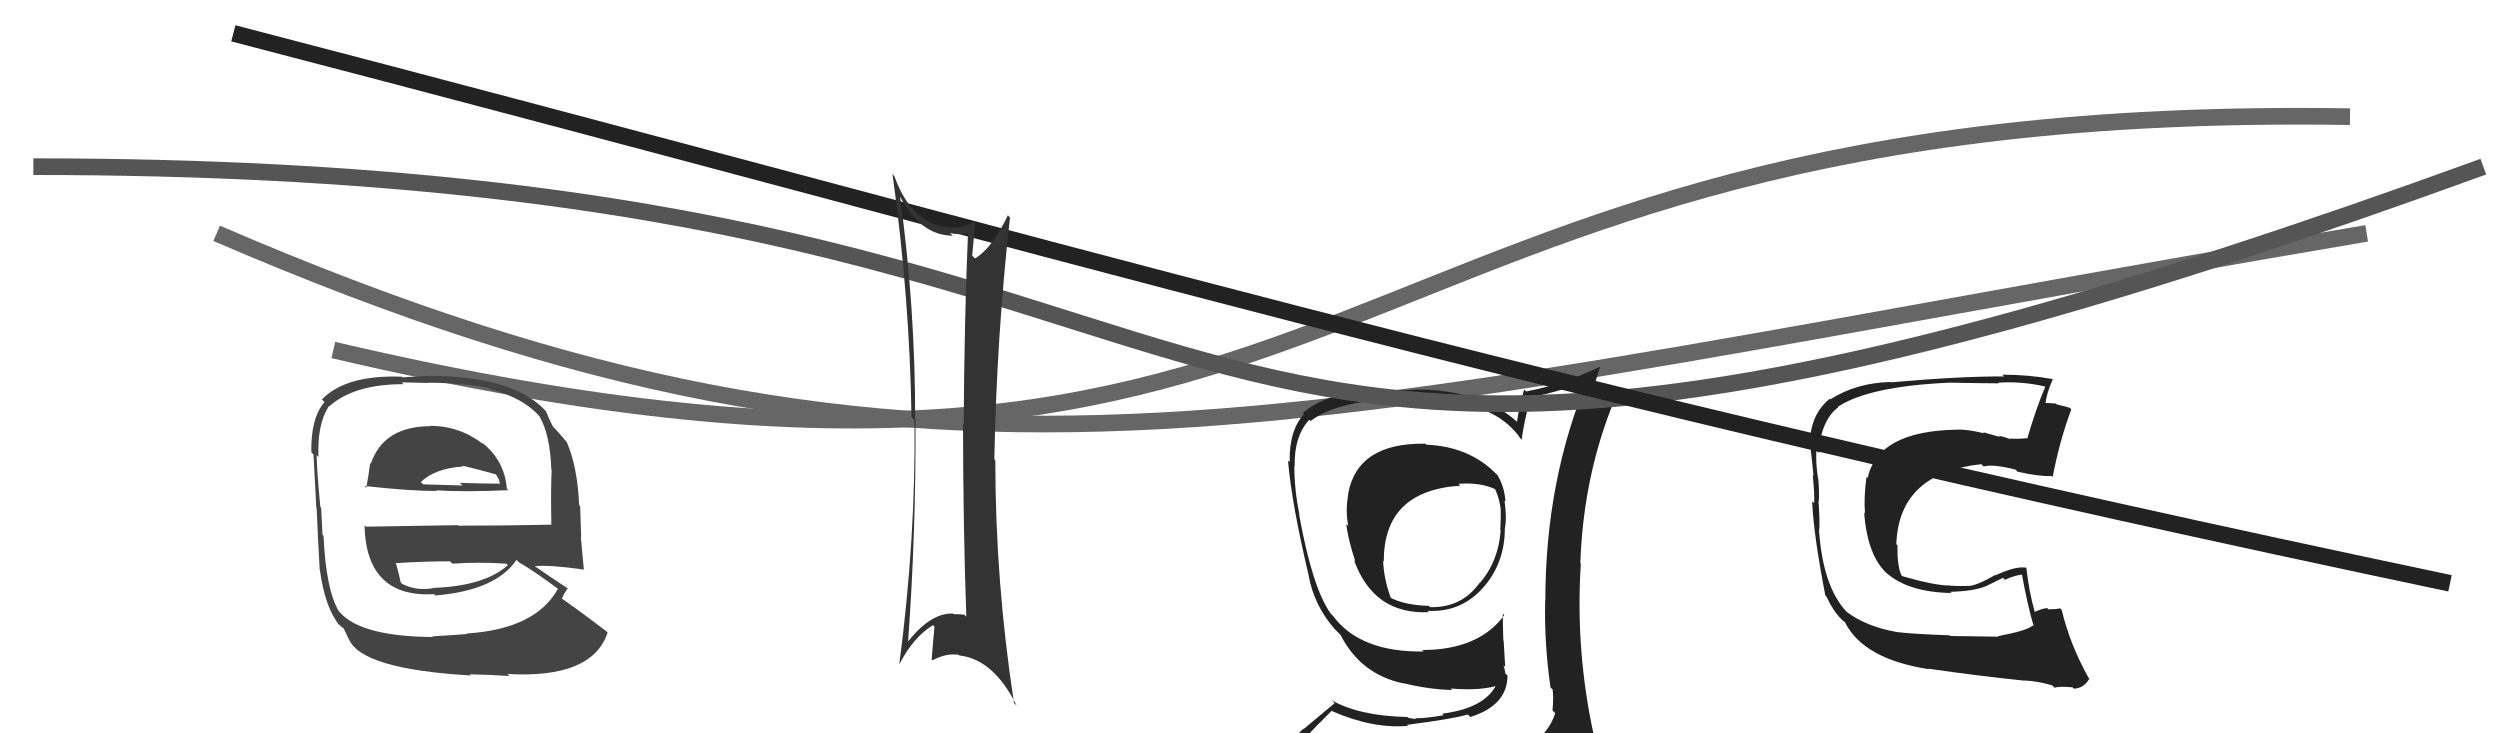
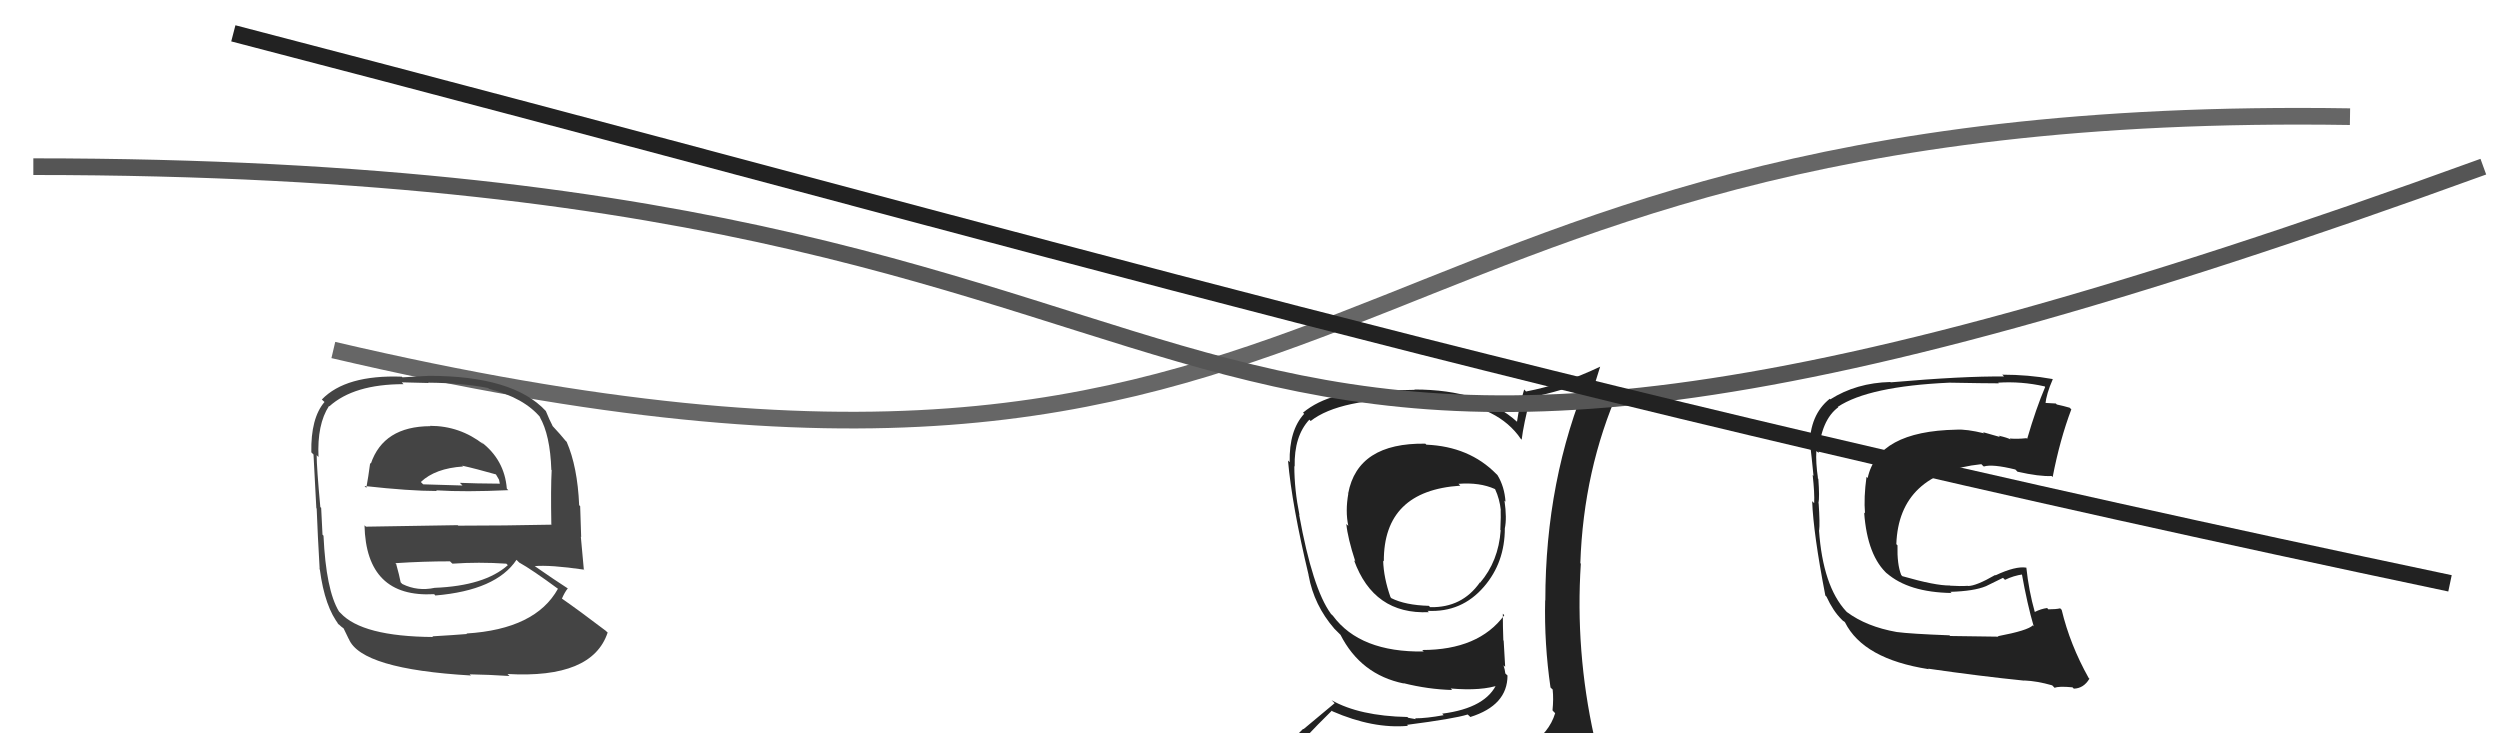
<svg xmlns="http://www.w3.org/2000/svg" width="150" height="44" viewBox="0,0,150,44">
  <path d="M20 21 C84 36,77 6,141 7" stroke="#666" fill="none" />
-   <path d="M13 14 C57 33,77 25,142 14" stroke="#666" fill="none" />
  <path fill="#222" d="M85.64 26.74L85.56 26.66L85.52 26.62Q81.46 26.56 80.89 29.61L80.82 29.53L80.90 29.61Q80.71 30.68 80.90 31.56L80.94 31.59L80.78 31.44Q80.86 32.28 81.32 33.69L81.29 33.66L81.24 33.61Q82.42 36.88 85.73 36.73L85.73 36.73L85.65 36.65Q87.70 36.76 89.04 35.20L89.14 35.30L89.04 35.20Q90.29 33.75 90.29 31.70L90.40 31.80L90.29 31.70Q90.42 31.10 90.27 30.04L90.38 30.14L90.33 30.10Q90.27 29.20 89.85 28.51L89.75 28.41L89.78 28.44Q88.16 26.79 85.58 26.68ZM90.52 45.25L90.58 45.31L90.41 45.14Q88.61 45.74 80.54 46.12L80.59 46.17L80.59 46.17Q78.82 46.15 77.18 45.31L77.25 45.38L77.30 45.43Q78.09 44.43 79.91 42.64L79.91 42.64L79.95 42.68Q82.39 43.74 84.48 43.55L84.41 43.48L84.42 43.49Q87.22 43.13 88.06 42.87L88.15 42.95L88.22 43.02Q90.45 42.32 90.45 40.53L90.31 40.40L90.32 40.41Q90.29 40.15 90.21 39.92L90.31 40.01L90.22 38.44L90.20 38.42Q90.17 37.62 90.17 36.82L90.25 36.91L90.26 36.91Q88.72 39.00 85.33 39.00L85.51 39.17L85.43 39.09Q81.60 39.15 79.97 36.94L79.84 36.82L79.85 36.82Q78.75 35.31 77.95 30.89L77.97 30.90L77.97 30.91Q77.66 29.38 77.66 27.97L77.61 27.92L77.68 27.99Q77.64 26.17 78.56 25.18L78.57 25.19L78.64 25.26Q80.37 23.90 85.01 23.90L84.91 23.80L86.74 24.07L86.72 24.06Q89.91 24.38 91.24 26.32L91.12 26.21L91.30 26.38Q91.41 25.47 91.83 23.83L91.90 23.90L91.84 23.84Q93.69 23.48 95.44 22.76L95.38 22.70L95.31 22.63Q92.72 28.79 92.72 36.03L92.81 36.12L92.71 36.02Q92.65 38.62 93.03 41.25L93.21 41.42L93.16 41.38Q93.22 41.94 93.15 42.62L93.21 42.69L93.31 42.79Q92.95 43.98 91.73 44.74L91.85 44.87L91.77 44.78Q91.33 45.10 90.49 45.22ZM93.38 48.07L93.50 48.19L93.37 48.06Q94.90 48.18 95.66 47.23L95.72 47.28L95.81 47.38Q96.12 46.40 96.01 45.67L95.86 45.52L95.86 45.52Q95.74 44.87 95.55 44.11L95.71 44.27L95.65 44.21Q94.51 39.07 94.85 33.82L94.78 33.75L94.82 33.79Q95.01 28.19 97.14 23.36L97.20 23.41L95.15 24.41L95.15 24.41Q95.28 23.71 95.51 23.14L95.62 23.25L96.01 22.00L96.01 22.00Q93.77 23.07 91.56 23.49L91.51 23.43L91.45 23.37Q91.17 24.28 91.02 25.30L91.13 25.42L91.05 25.33Q88.90 23.37 84.86 23.37L84.88 23.39L83.17 23.43L83.19 23.45Q79.86 23.36 78.18 24.76L78.30 24.88L78.25 24.83Q77.34 25.82 77.38 27.73L77.31 27.66L77.28 27.63Q77.51 30.29 78.53 34.56L78.43 34.45L78.52 34.54Q78.84 36.31 80.06 37.72L80.09 37.75L80.46 38.12L80.54 38.20L80.42 38.07Q81.64 40.48 84.23 41.01L84.27 41.05L84.21 40.99Q85.68 41.36 87.13 41.40L87.06 41.33L87.04 41.31Q88.91 41.47 89.98 41.09L89.80 40.91L89.84 40.95Q89.20 42.48 86.53 42.82L86.60 42.89L86.62 42.91Q85.59 43.10 84.90 43.10L84.95 43.15L84.50 43.07L84.44 43.02Q81.57 42.96 79.89 42.01L80.08 42.19L78.21 43.75L78.19 43.73Q77.34 44.56 76.51 45.51L76.56 45.56L76.56 45.56Q77.55 46.10 78.54 46.29L78.50 46.25L77.65 47.15L77.64 47.14Q80.32 48.18 85.95 48.18L85.96 48.18L86.28 48.28L86.24 48.24Q89.98 48.36 93.56 48.25ZM87.54 29.06L87.49 29.01L87.51 29.03Q88.78 28.93 89.69 29.34L89.67 29.32L89.71 29.36Q89.98 29.94 90.05 30.62L89.92 30.48L90.04 30.61Q90.06 30.89 90.02 31.80L90.08 31.86L90.04 31.82Q89.91 33.67 88.80 34.97L88.72 34.88L88.79 34.95Q87.72 36.47 85.82 36.43L85.80 36.42L85.73 36.35Q84.32 36.31 83.48 35.89L83.43 35.83L83.43 35.83Q83.02 34.67 82.99 33.64L83.04 33.69L83.03 33.68Q83.01 29.44 87.62 29.14Z" />
  <path d="M2 10 C85 10,61 42,149 10" stroke="#555" fill="none" />
  <path fill="#222" d="M119.92 38.22L119.91 38.20L117.01 38.16L116.97 38.12Q114.60 38.03 113.80 37.92L113.67 37.79L113.80 37.92Q111.99 37.60 110.81 36.72L110.70 36.60L110.77 36.68Q109.37 35.16 109.14 31.81L109.25 31.92L109.15 31.82Q109.20 31.41 109.12 30.20L109.08 30.15L109.11 30.18Q109.18 29.83 109.10 28.73L109.00 28.63L109.08 28.70Q108.94 27.77 108.98 27.05L109.05 27.11L109.11 27.18Q109.27 25.20 110.29 24.44L110.32 24.47L110.27 24.41Q112.12 23.18 116.96 22.96L116.94 22.94L116.96 22.96Q119.13 23.00 119.93 23.00L119.81 22.88L119.89 22.96Q121.29 22.87 122.66 23.18L122.65 23.16L122.71 23.22Q122.16 24.51 121.63 26.33L121.60 26.30L121.59 26.29Q121.07 26.35 120.58 26.31L120.68 26.41L120.64 26.37Q120.45 26.26 119.92 26.14L120.00 26.22L118.98 25.93L119.05 26.00Q117.99 25.74 117.38 25.78L117.34 25.73L117.38 25.78Q112.67 25.87 112.06 28.68L111.99 28.61L111.99 28.61Q111.82 29.85 111.90 30.80L111.80 30.71L111.85 30.76Q112.04 33.38 113.28 34.47L113.27 34.46L113.19 34.38Q114.51 35.54 117.10 35.58L117.12 35.61L117.02 35.51Q118.44 35.47 119.16 35.17L119.16 35.17L120.18 34.67L120.30 34.79Q120.81 34.54 121.38 34.46L121.33 34.41L121.30 34.38Q121.64 36.28 122.02 37.57L122.03 37.59L121.97 37.52Q121.67 37.83 119.88 38.17ZM123.14 41.13L123.17 41.16L123.28 41.27Q123.52 41.16 124.35 41.24L124.40 41.29L124.43 41.32Q125.02 41.30 125.36 40.73L125.39 40.75L125.32 40.68Q124.20 38.68 123.70 36.59L123.75 36.64L123.61 36.50Q123.36 36.56 122.90 36.56L122.80 36.45L122.83 36.48Q122.46 36.53 122.08 36.72L122.11 36.75L122.09 36.73Q121.73 35.46 121.58 34.05L121.69 34.16L121.59 34.06Q120.94 33.95 119.73 34.52L119.69 34.48L119.71 34.50Q118.57 35.16 118.08 35.16L118.01 35.08L118.07 35.15Q117.61 35.18 117.00 35.14L117.04 35.18L116.99 35.13Q116.12 35.14 114.14 34.57L114.11 34.54L114.07 34.49Q113.82 33.86 113.85 32.72L113.73 32.60L113.78 32.65Q113.93 28.38 118.88 27.85L118.99 27.96L119.03 27.99Q119.54 27.83 120.92 28.17L121.03 28.28L121.04 28.30Q122.37 28.60 123.10 28.56L123.06 28.53L123.16 28.62Q123.59 26.39 124.28 24.56L124.13 24.42L124.17 24.46Q123.79 24.35 123.41 24.27L123.35 24.21L122.63 24.17L122.72 24.26Q122.78 23.64 123.16 22.77L123.20 22.80L123.14 22.74Q121.70 22.48 120.13 22.48L120.18 22.52L120.24 22.59Q117.82 22.56 113.44 22.94L113.31 22.81L113.42 22.92Q111.38 22.97 109.82 23.96L109.79 23.93L109.78 23.93Q108.58 24.89 108.58 26.79L108.67 26.89L108.63 26.85Q108.69 27.33 108.81 28.55L108.68 28.42L108.76 28.50Q108.88 29.58 108.85 30.19L108.74 30.08L108.73 30.07Q108.80 32.00 109.52 35.73L109.66 35.87L109.59 35.80Q109.98 36.65 110.48 37.15L110.39 37.06L110.62 37.29L110.61 37.25L110.70 37.34Q111.80 39.54 115.72 40.15L115.63 40.06L115.69 40.12Q118.81 40.57 121.47 40.84L121.42 40.78L121.47 40.83Q122.22 40.86 123.13 41.12Z" />
  <path d="M14 2 C64 15,90 23,147 35" stroke="#222" fill="none" />
-   <path fill="#333" d="M53.97 11.75L54.01 11.79L53.99 11.77Q55.23 14.14 57.17 14.14L57.01 13.99L57.01 13.99Q57.64 14.12 58.06 13.97L58.02 13.93L58.08 13.99Q57.86 19.10 57.82 25.49L57.80 25.48L57.78 25.45Q57.79 31.75 57.98 37.00L57.86 36.88L57.86 36.88Q57.60 36.85 57.22 36.85L57.19 36.82L57.18 36.81Q55.78 36.77 54.37 38.64L54.37 38.64L54.47 38.74Q54.97 31.86 54.93 25.16L55.09 25.32L54.91 25.14Q54.92 18.48 54.00 11.78ZM53.93 39.80L53.90 39.77L53.97 39.84Q54.80 38.23 55.98 37.51L55.98 37.51L56.07 37.60Q55.98 38.50 55.90 39.56L55.83 39.49L55.96 39.62Q56.77 39.17 57.53 39.29L57.46 39.21L57.57 39.33Q59.62 39.56 61.00 42.34L60.82 42.16L60.84 42.17Q59.72 34.89 59.72 27.62L59.64 27.54L59.66 27.57Q59.80 20.17 60.60 13.05L60.44 12.88L60.47 12.92Q59.56 14.86 58.50 15.51L58.32 15.33L58.33 15.34Q58.40 14.69 58.51 13.32L58.49 13.29L58.47 13.28Q57.72 13.75 56.96 13.63L57.00 13.67L56.98 13.65Q54.68 13.45 53.66 10.56L53.62 10.52L53.55 10.45Q54.58 17.87 54.69 25.03L54.82 25.16L54.87 25.21Q54.95 32.33 53.96 39.83Z" />
  <path fill="#444" d="M25.84 25.59L25.93 25.68L25.82 25.57Q23.01 25.58 22.25 27.82L22.39 27.96L22.21 27.78Q22.10 28.62 21.98 29.27L22.02 29.31L21.87 29.16Q24.57 29.46 26.21 29.46L26.26 29.51L26.17 29.42Q27.91 29.53 30.50 29.41L30.41 29.32L30.41 29.32Q30.27 27.58 28.86 26.51L28.82 26.47L29.01 26.66Q27.59 25.55 25.80 25.55ZM26.00 38.24L26.04 38.28L25.98 38.22Q21.73 38.19 20.43 36.78L20.46 36.81L20.34 36.69Q19.56 35.41 19.41 32.14L19.39 32.12L19.35 32.08Q19.34 31.84 19.27 30.47L19.19 30.40L19.22 30.43Q19.00 28.04 19.00 27.31L19.12 27.43L19.11 27.42Q19.02 25.46 19.74 24.36L19.80 24.42L19.76 24.38Q21.24 23.05 24.21 23.05L24.11 22.94L25.71 22.98L25.69 22.96Q27.76 22.98 29.29 23.28L29.43 23.42L29.34 23.33Q31.47 23.87 32.46 25.09L32.31 24.94L32.38 25.01Q33.01 26.09 33.08 28.19L33.06 28.16L33.10 28.21Q33.04 29.29 33.08 31.46L33.15 31.53L33.10 31.48Q30.27 31.54 27.50 31.54L27.46 31.51L21.96 31.60L21.87 31.52Q21.97 35.88 26.05 35.65L26.18 35.79L26.12 35.73Q29.77 35.42 30.99 33.59L30.99 33.59L31.15 33.75Q31.91 34.17 33.51 35.35L33.55 35.39L33.48 35.32Q32.14 37.75 27.99 38.01L28.08 38.11L28.02 38.04Q27.31 38.10 25.94 38.18ZM28.23 40.50L28.28 40.55L28.18 40.46Q29.35 40.48 30.57 40.56L30.52 40.51L30.45 40.44Q35.54 40.73 36.46 37.95L36.41 37.91L36.35 37.85Q34.76 36.64 33.65 35.87L33.81 36.03L33.71 35.93Q33.88 35.53 34.07 35.30L34.09 35.32L34.09 35.32Q33.37 34.86 32.00 33.91L32.01 33.92L32.05 33.97Q32.99 33.88 35.05 34.18L35.10 34.24L35.03 34.17Q34.92 32.88 34.85 32.20L34.87 32.22L34.81 30.37L34.75 30.31Q34.65 28.00 34.00 26.51L33.88 26.39L33.98 26.50Q33.66 26.10 33.09 25.49L33.06 25.46L33.16 25.56Q32.98 25.23 32.75 24.66L32.66 24.57L32.74 24.65Q30.79 22.55 25.73 22.55L25.74 22.55L24.15 22.64L24.11 22.60Q20.75 22.48 19.31 23.97L19.33 23.99L19.47 24.12Q18.64 25.09 18.68 27.14L18.81 27.27L18.81 27.27Q18.86 28.24 18.98 30.49L18.98 30.49L19.00 30.51Q19.06 32.10 19.18 34.15L19.07 34.04L19.19 34.17Q19.49 36.44 20.36 37.51L20.28 37.43L20.23 37.37Q20.49 37.63 20.68 37.75L20.60 37.67L20.92 38.33L20.93 38.34Q21.68 40.15 28.26 40.53ZM26.19 35.38L26.12 35.31L26.08 35.27Q25.05 35.49 24.14 35.04L23.99 34.89L24.04 34.94Q23.96 34.52 23.77 33.84L23.84 33.90L23.72 33.79Q25.40 33.68 27.00 33.68L27.07 33.75L27.15 33.82Q28.71 33.71 30.38 33.82L30.41 33.85L30.47 33.91Q29.08 35.15 26.08 35.27ZM27.80 28.01L27.87 28.07L27.73 27.94Q28.51 28.11 29.85 28.49L29.66 28.30L29.94 28.78L29.99 29.02L30.00 29.02Q28.50 29.01 27.59 28.97L27.57 28.95L27.75 29.13Q25.43 29.06 25.39 29.06L25.43 29.10L25.25 28.92Q26.11 28.10 27.78 27.99Z" />
</svg>